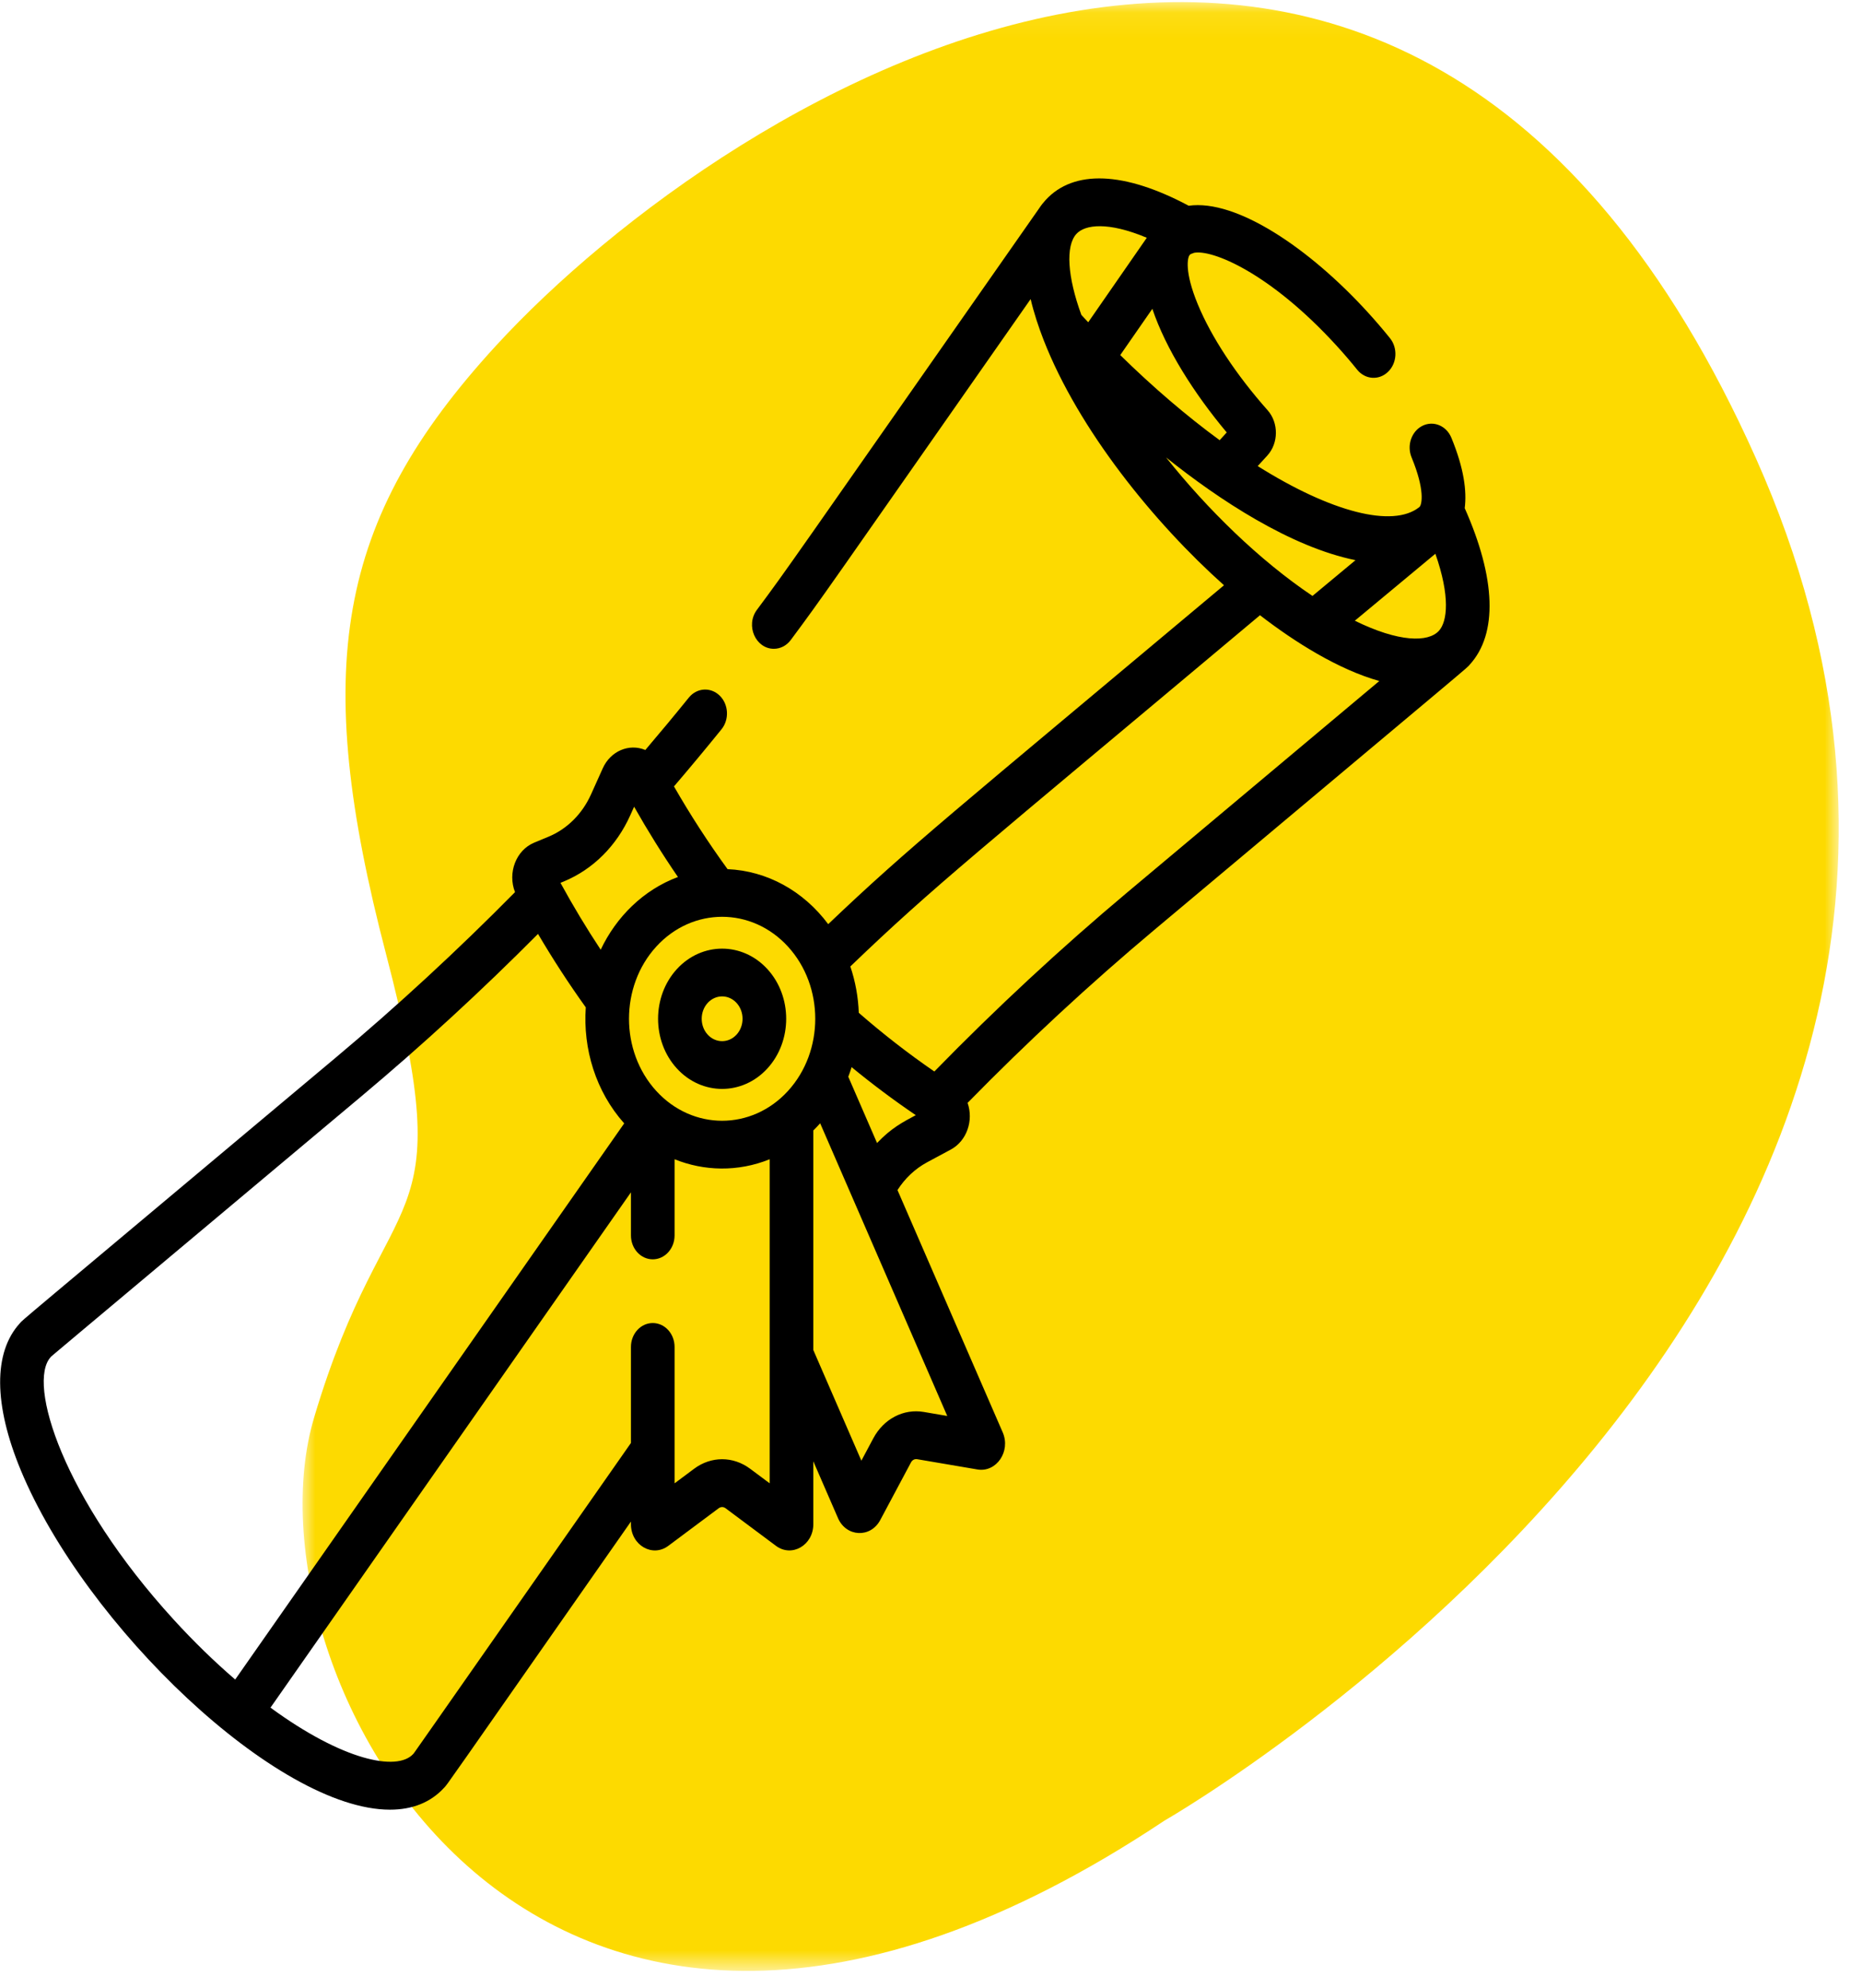
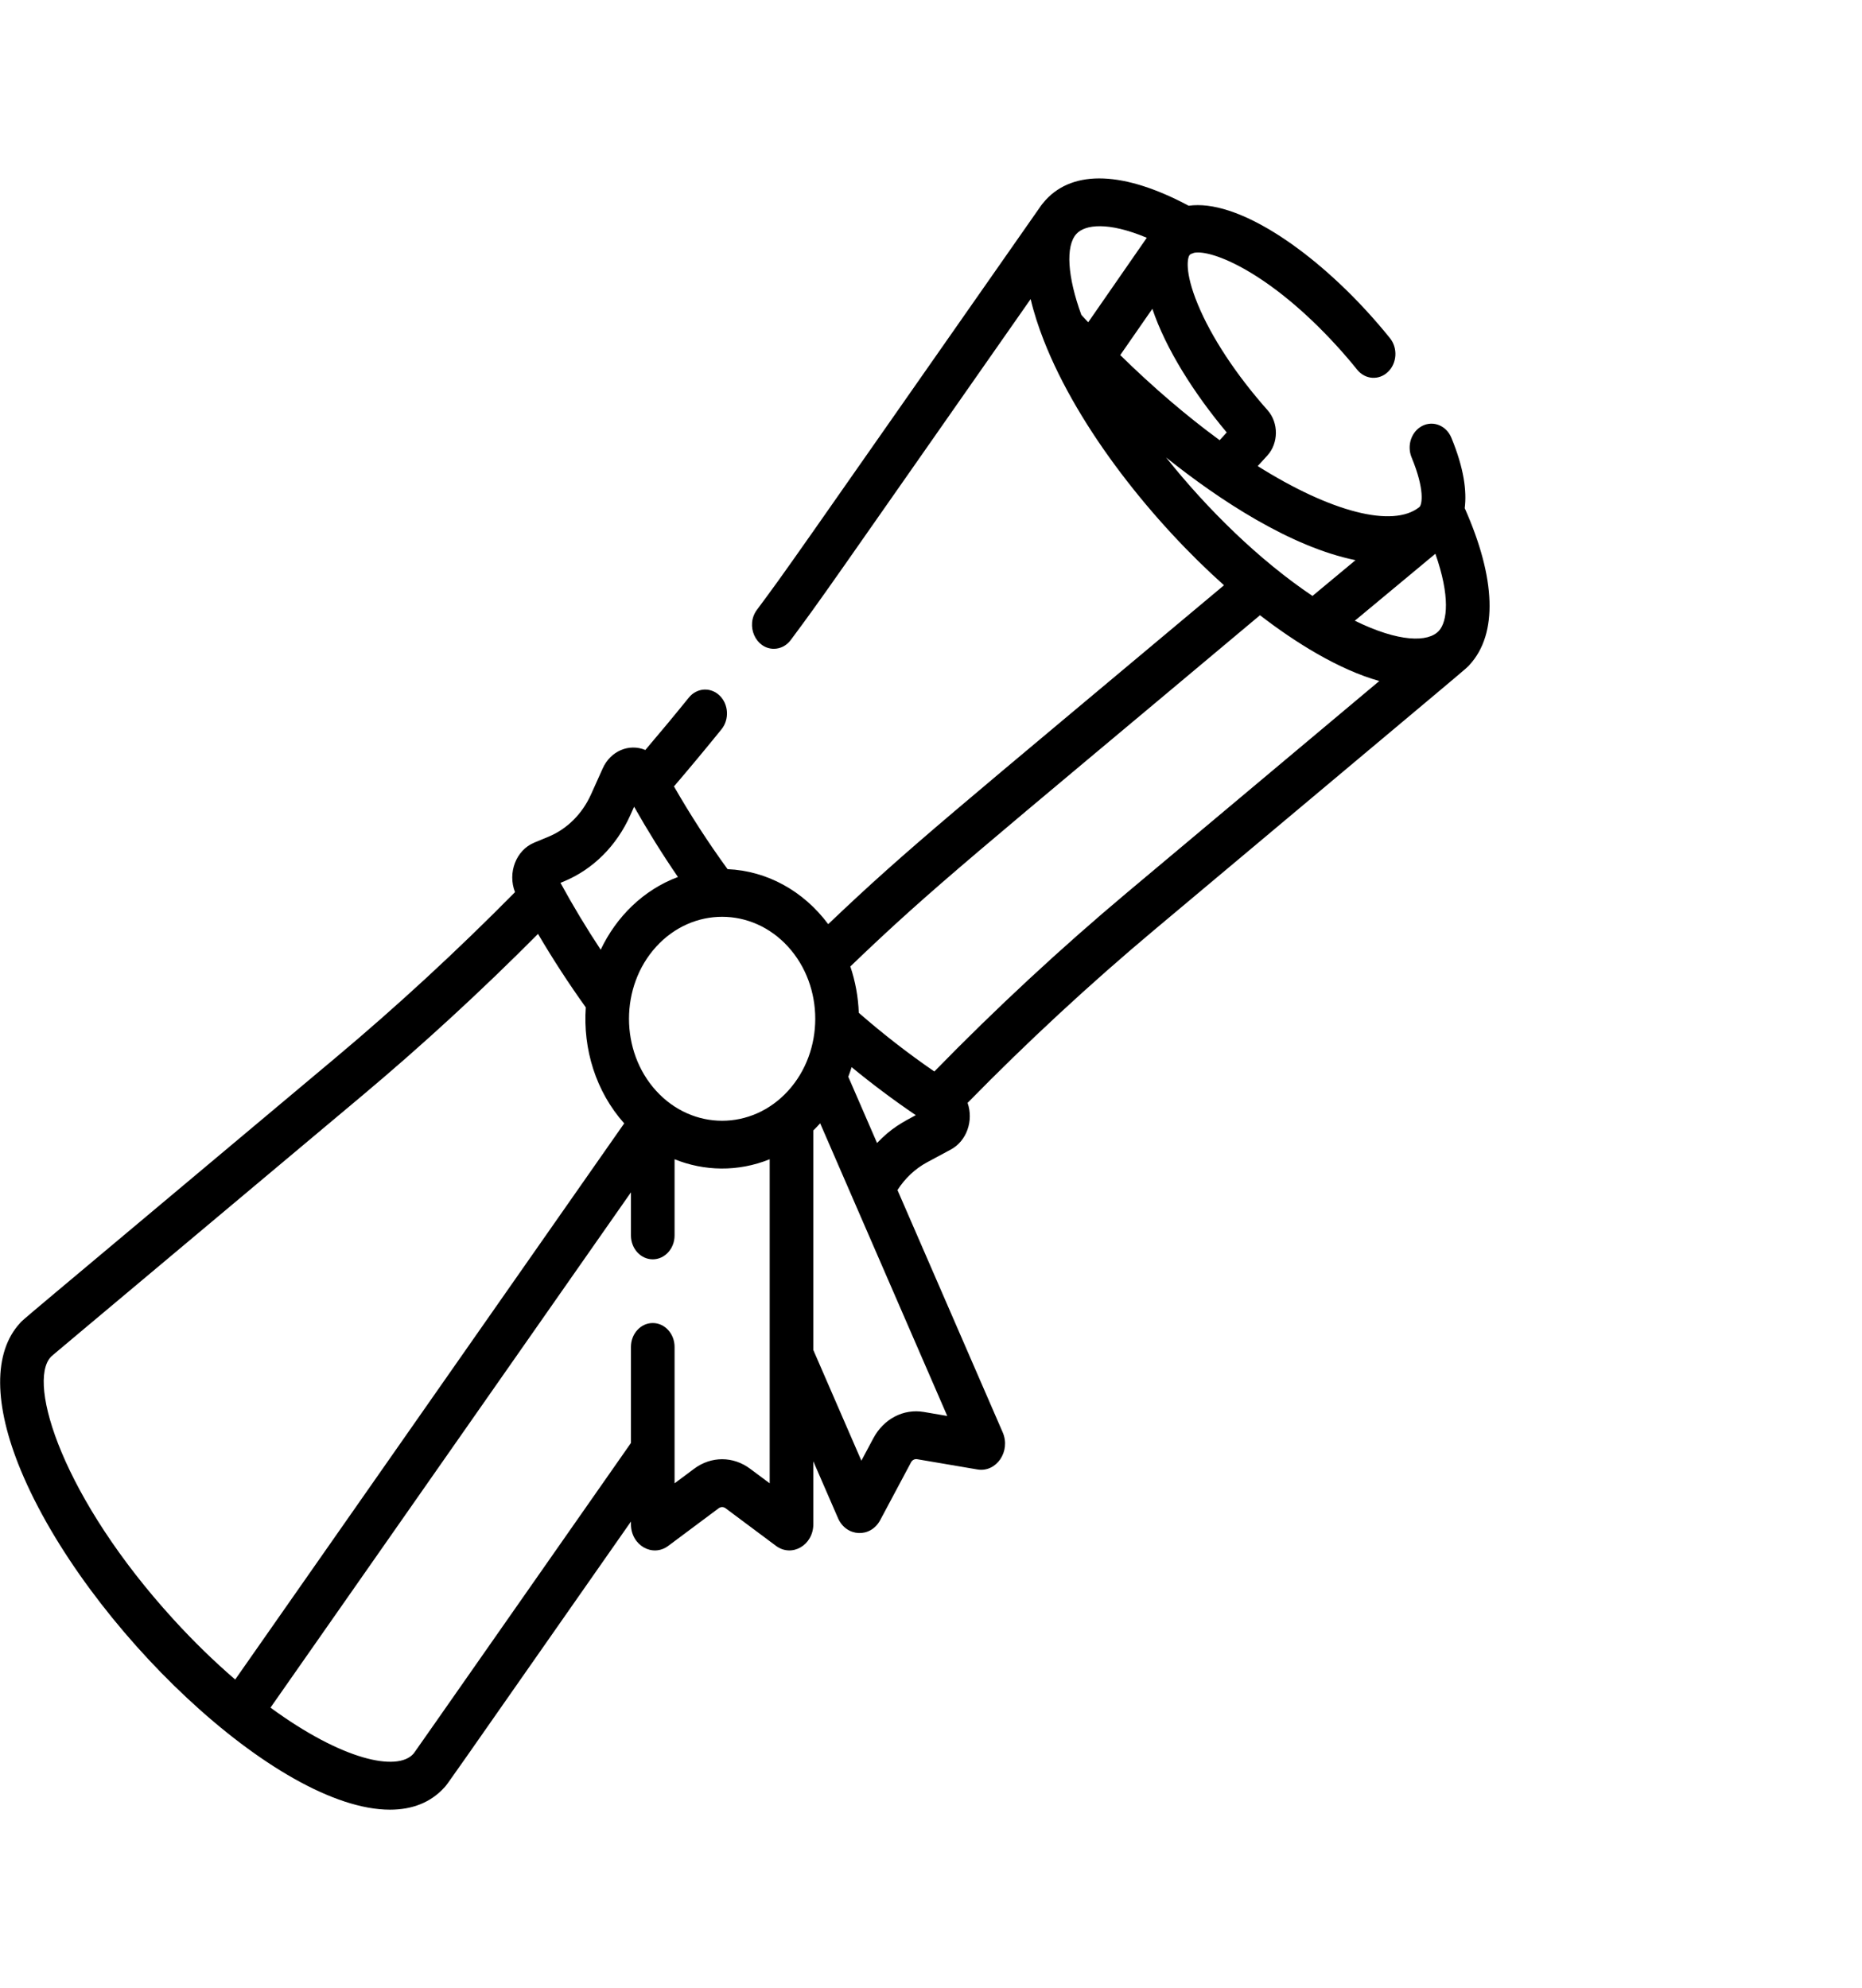
<svg xmlns="http://www.w3.org/2000/svg" xmlns:xlink="http://www.w3.org/1999/xlink" width="74px" height="79px" viewBox="0 0 74 79" version="1.1">
  <title>icons/icon-gd</title>
  <defs>
-     <polygon id="path-1" points="0 0.084 61.05 0.084 61.05 78.324 0 78.324" />
-   </defs>
+     </defs>
  <g id="Artboards" stroke="none" stroke-width="1" fill="none" fill-rule="evenodd">
    <g id="PPC-Course" transform="translate(-683, -2637)">
      <g id="Flexible-entry" transform="translate(0, 2298)">
        <g id="Diagram" transform="translate(150, 300)">
          <g id="grad-dip-step" transform="translate(374, 0)">
            <g id="icon-gd" transform="translate(159, 39)">
              <g id="icon-lead" transform="translate(11.223, 0)">
                <g id="Group-3" transform="translate(0.802, 0)">
                  <mask id="mask-2" fill="white">
                    <use xlink:href="#path-1" />
                  </mask>
                  <g id="Clip-2" />
                  <path d="M34.247,72.355 C34.247,72.355 72.244,50.613 57.756,18.205 C43.699,-13.239 16.901,3.693 7.676,13.749 C1.302,20.697 0.351,26.569 3.314,37.901 C6.322,49.408 3.366,46.572 0.458,56.333 C-2.525,66.342 9.105,89.096 34.247,72.355" id="Fill-1" fill="#FDDA00" mask="url(#mask-2)" />
                </g>
              </g>
              <g id="university-(1)" transform="translate(0, 7.09)" fill="#000000" fill-rule="nonzero">
-                 <path d="M26.898,31.424 C25.905,32.511 25.905,34.281 26.898,35.368 C27.891,36.455 29.507,36.455 30.5,35.368 C31.493,34.281 31.493,32.511 30.5,31.424 C29.507,30.337 27.891,30.337 26.898,31.424 L26.898,31.424 Z M29.273,32.767 C29.59,33.114 29.59,33.678 29.273,34.025 C28.957,34.372 28.441,34.372 28.124,34.025 C27.808,33.678 27.808,33.114 28.124,32.767 C28.441,32.42 28.957,32.42 29.273,32.767 Z" id="Shape" />
                <path d="M15.499,64.826 C16.384,64.826 17.115,64.539 17.648,63.956 C17.823,63.764 17.341,64.432 25.075,53.376 L25.075,53.482 C25.075,54.317 25.93,54.812 26.559,54.342 L28.564,52.846 C28.646,52.785 28.752,52.785 28.834,52.846 L30.838,54.341 C31.468,54.812 32.323,54.317 32.323,53.482 L32.323,50.982 L33.304,53.24 C33.63,53.991 34.595,54.041 34.982,53.318 L36.205,51.025 C36.255,50.931 36.35,50.881 36.449,50.898 L38.846,51.306 C39.6,51.433 40.177,50.586 39.85,49.832 L35.668,40.203 C35.968,39.733 36.369,39.356 36.845,39.099 L37.788,38.592 C38.419,38.252 38.7,37.445 38.454,36.738 C40.817,34.324 43.308,32.017 45.868,29.87 C59.12,18.757 58.235,19.515 58.411,19.322 C59.527,18.1 59.454,15.899 58.211,13.104 C58.297,12.432 58.184,11.525 57.68,10.305 C57.483,9.827 56.969,9.615 56.532,9.831 C56.096,10.048 55.902,10.61 56.1,11.088 C56.637,12.387 56.508,12.953 56.42,13.049 C56.416,13.054 56.411,13.058 56.406,13.063 C55.356,13.902 52.893,13.26 49.984,11.432 L50.366,11.014 C50.816,10.521 50.821,9.713 50.377,9.212 C49.125,7.801 48.139,6.304 47.6,4.996 C47.066,3.701 47.194,3.137 47.281,3.042 C47.295,3.026 47.313,3.013 47.333,3.001 C47.373,2.99 47.412,2.975 47.451,2.958 C48.148,2.813 50.446,3.722 53.123,6.653 C53.406,6.963 53.681,7.283 53.939,7.604 C54.256,7.997 54.804,8.034 55.163,7.687 C55.523,7.34 55.557,6.74 55.239,6.347 C54.957,5.997 54.658,5.648 54.349,5.31 C52.033,2.773 49.138,0.82 47.241,1.086 C44.683,-0.279 42.67,-0.361 41.552,0.863 C41.464,0.96 41.377,1.069 41.296,1.192 C31.207,15.615 31.337,15.456 30.082,17.144 C29.617,17.77 30.034,18.693 30.754,18.693 C31.006,18.693 31.255,18.574 31.427,18.343 C32.714,16.612 32.696,16.609 40.96,4.795 C41.09,5.349 41.27,5.891 41.473,6.414 C42.869,9.996 45.874,13.693 48.644,16.168 C37.874,25.199 36.141,26.561 32.915,29.636 C31.926,28.309 30.479,27.517 28.915,27.45 C28.152,26.401 27.438,25.299 26.785,24.162 C27.424,23.415 28.057,22.654 28.674,21.892 C28.991,21.5 28.958,20.899 28.6,20.552 C28.241,20.204 27.693,20.24 27.375,20.633 C26.811,21.331 26.231,22.028 25.647,22.714 C24.999,22.444 24.263,22.756 23.954,23.444 L23.49,24.476 C23.14,25.255 22.539,25.853 21.798,26.161 L21.231,26.396 C20.508,26.696 20.166,27.595 20.468,28.363 C18.19,30.672 15.793,32.885 13.332,34.948 C0.166,45.989 0.962,45.307 0.789,45.496 C-0.269,46.654 -0.255,48.729 0.827,51.338 C3.39,57.518 11.02,64.826 15.499,64.826 L15.499,64.826 Z M29.811,51.277 C29.135,50.773 28.262,50.773 27.587,51.277 L26.809,51.857 L26.809,46.437 C26.809,45.912 26.421,45.487 25.942,45.487 C25.463,45.487 25.075,45.912 25.075,46.437 L25.075,50.253 C15.912,63.352 16.472,62.558 16.422,62.613 C15.78,63.315 13.618,62.872 10.75,60.771 L25.075,40.293 L25.075,42.006 C25.075,42.53 25.463,42.955 25.942,42.955 C26.421,42.955 26.809,42.53 26.809,42.006 L26.809,38.978 C27.978,39.45 29.323,39.49 30.589,38.978 L30.589,51.857 L29.811,51.277 Z M36.716,49.021 C35.908,48.883 35.12,49.294 34.708,50.067 L34.233,50.957 L32.323,46.559 L32.323,37.835 C32.42,37.74 32.509,37.646 32.595,37.549 L37.646,49.18 L36.716,49.021 Z M34.856,38.333 L33.713,35.7 C33.761,35.574 33.805,35.447 33.845,35.318 C34.668,35.995 35.521,36.633 36.395,37.226 C35.879,37.504 35.427,37.732 34.856,38.333 L34.856,38.333 Z M57.045,14.916 C57.638,16.606 57.524,17.608 57.185,17.979 C56.763,18.441 55.601,18.441 53.844,17.577 L57.045,14.916 Z M48.753,10.095 L48.472,10.403 C47.159,9.443 45.823,8.298 44.521,7.021 L45.797,5.182 C46.33,6.768 47.452,8.545 48.753,10.095 Z M45.576,2.359 L43.248,5.717 C43.157,5.621 43.066,5.523 42.976,5.425 C42.42,3.904 42.342,2.683 42.779,2.205 C43.118,1.834 44.033,1.71 45.576,2.359 Z M46.342,11.088 C48.45,12.777 51.293,14.647 53.871,15.171 L52.161,16.592 C50.044,15.172 47.974,13.138 46.342,11.088 Z M50.075,17.359 C51.456,18.426 53.193,19.519 54.817,19.973 L44.814,28.362 C42.159,30.589 39.577,32.985 37.133,35.491 C36.094,34.777 35.088,33.995 34.13,33.159 C34.107,32.534 33.995,31.911 33.794,31.317 C37.128,28.116 38.699,26.9 50.075,17.359 Z M31.317,36.263 C29.874,37.844 27.524,37.844 26.08,36.263 C24.637,34.682 24.637,32.11 26.08,30.529 C27.524,28.948 29.874,28.948 31.317,30.529 C32.761,32.11 32.761,34.682 31.317,36.263 Z M22.412,27.937 C23.566,27.458 24.502,26.526 25.046,25.314 L25.201,24.969 C25.743,25.926 26.325,26.86 26.943,27.762 C25.57,28.272 24.491,29.346 23.873,30.651 C23.298,29.781 22.772,28.905 22.274,27.994 L22.412,27.937 Z M2.015,46.839 C2.066,46.784 1.273,47.453 14.387,36.456 C16.795,34.436 19.144,32.276 21.382,30.023 C21.972,31.027 22.607,32.004 23.28,32.942 C23.165,34.591 23.674,36.283 24.807,37.553 L9.347,59.654 C8.514,58.938 7.692,58.138 6.897,57.267 C2.501,52.453 1.069,47.875 2.015,46.839 L2.015,46.839 Z" id="Shape" />
              </g>
            </g>
          </g>
        </g>
      </g>
    </g>
  </g>
</svg>